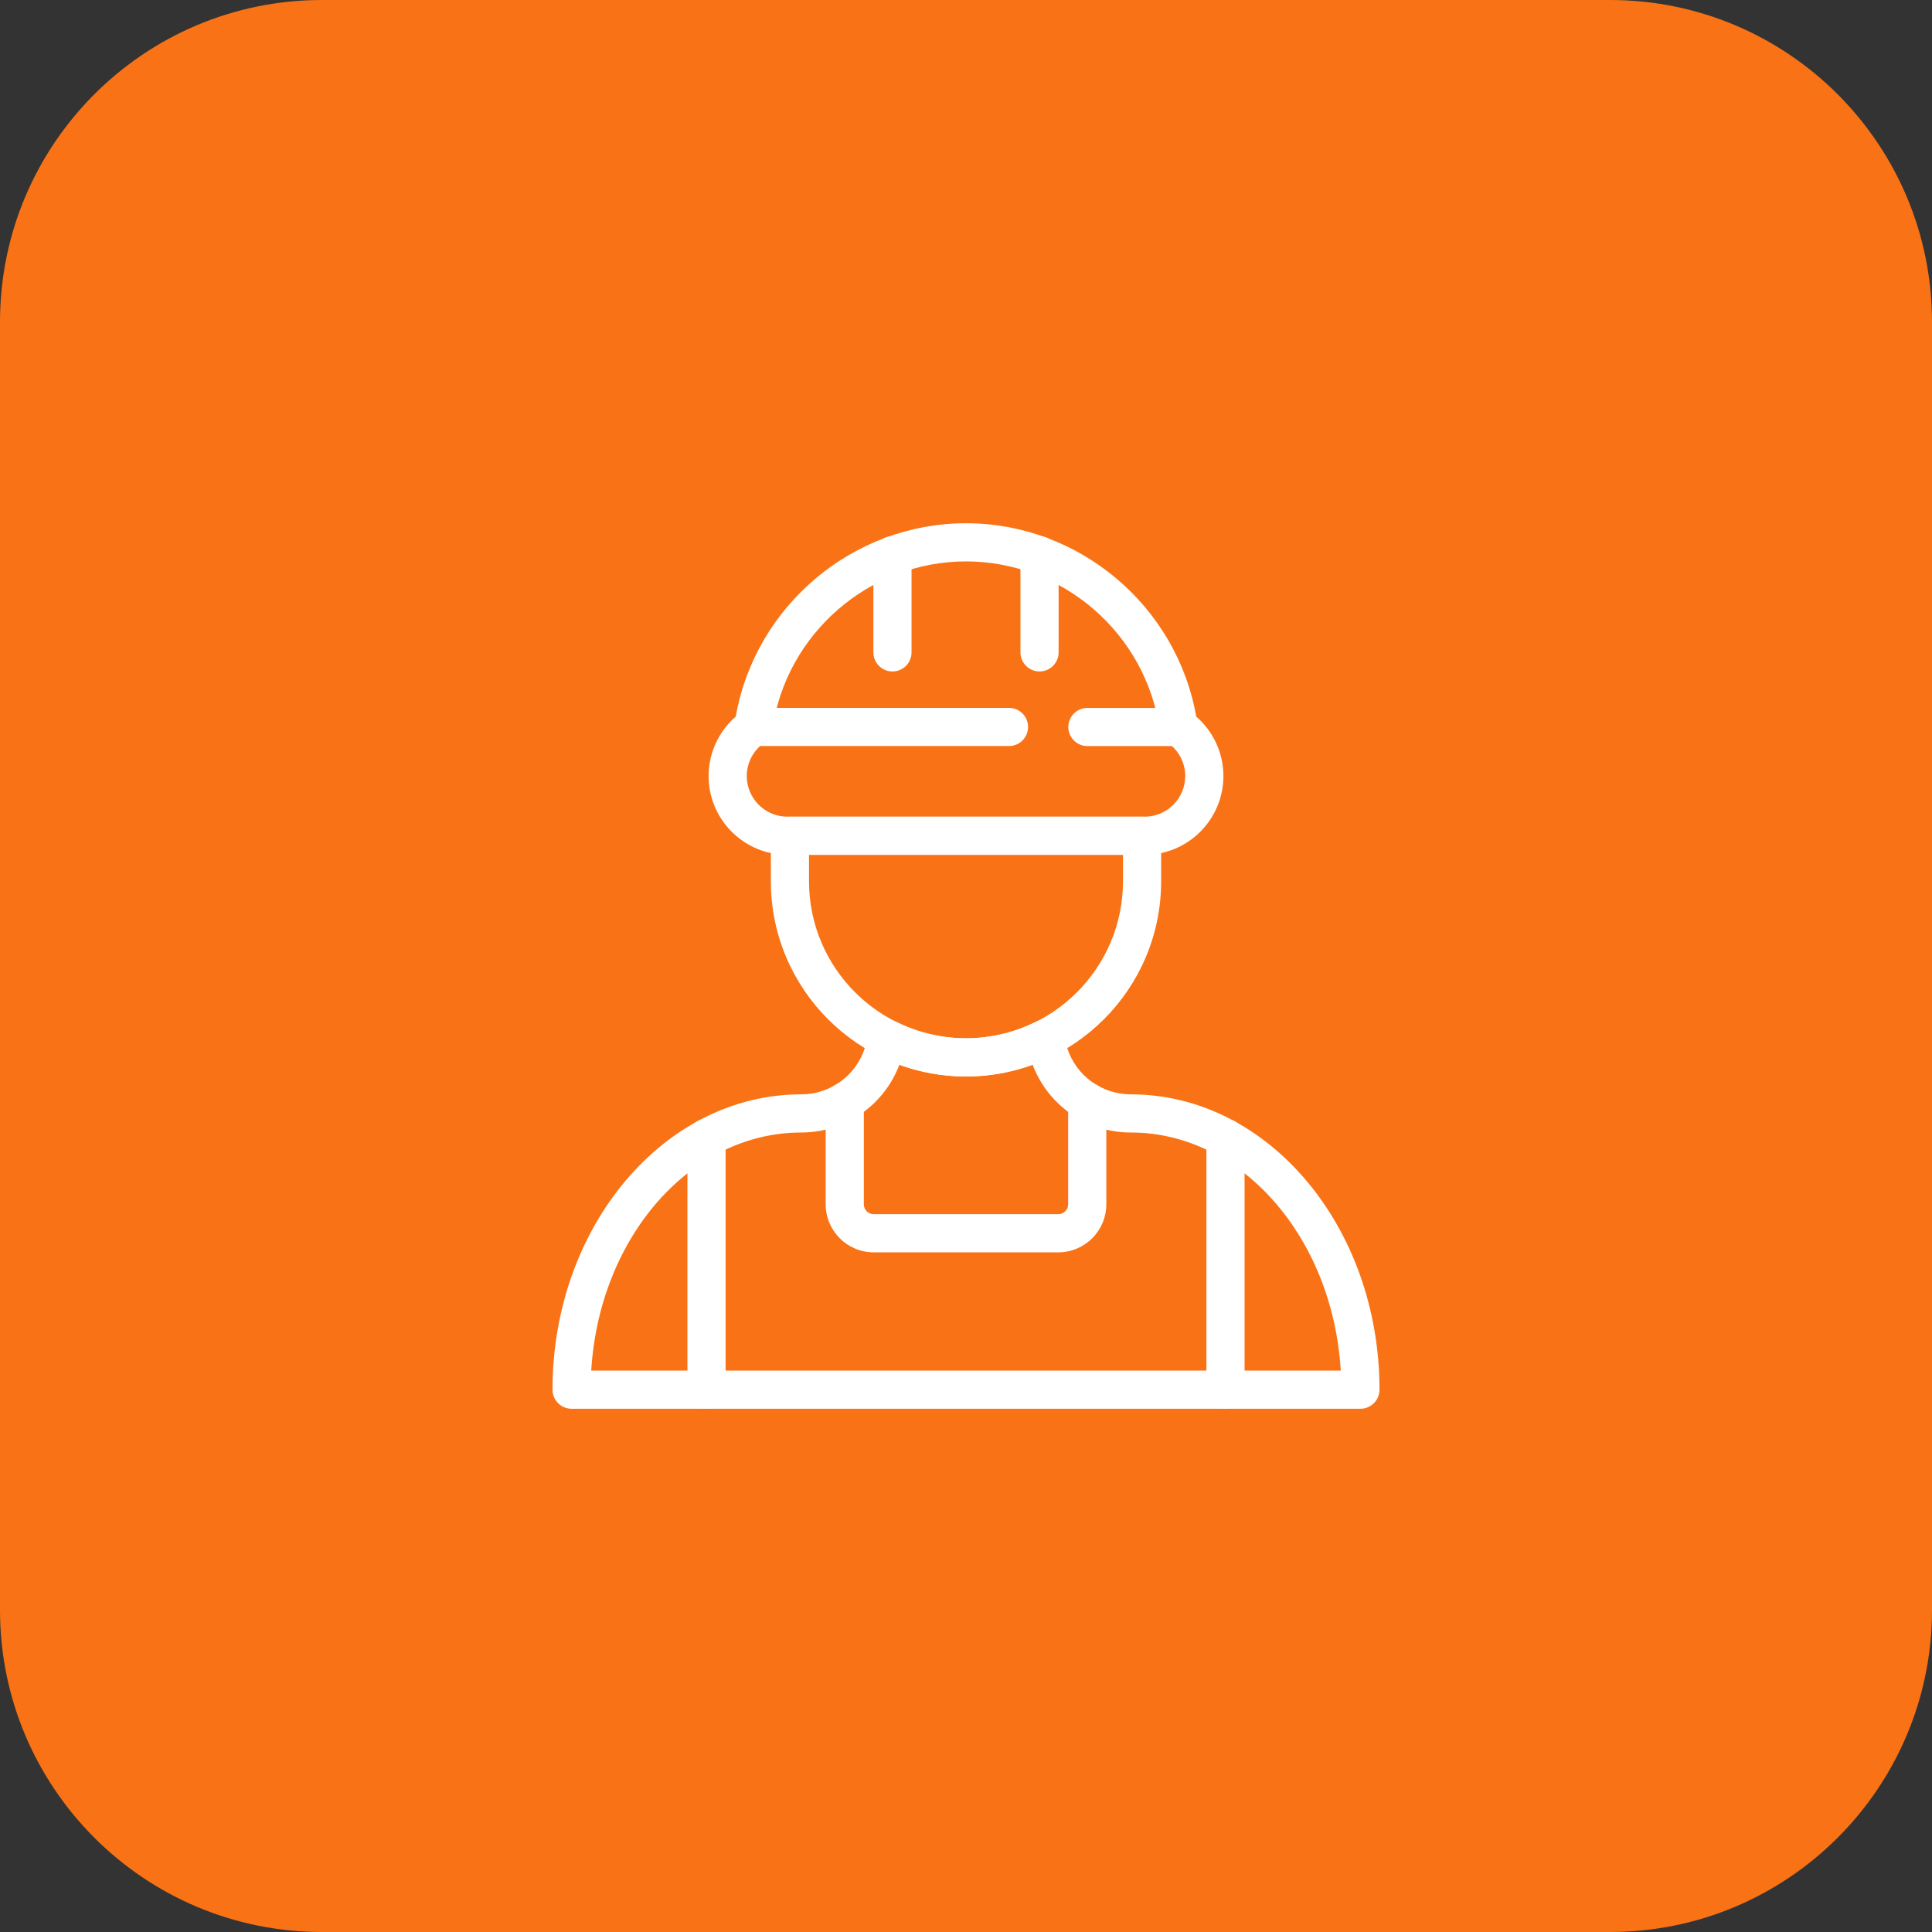
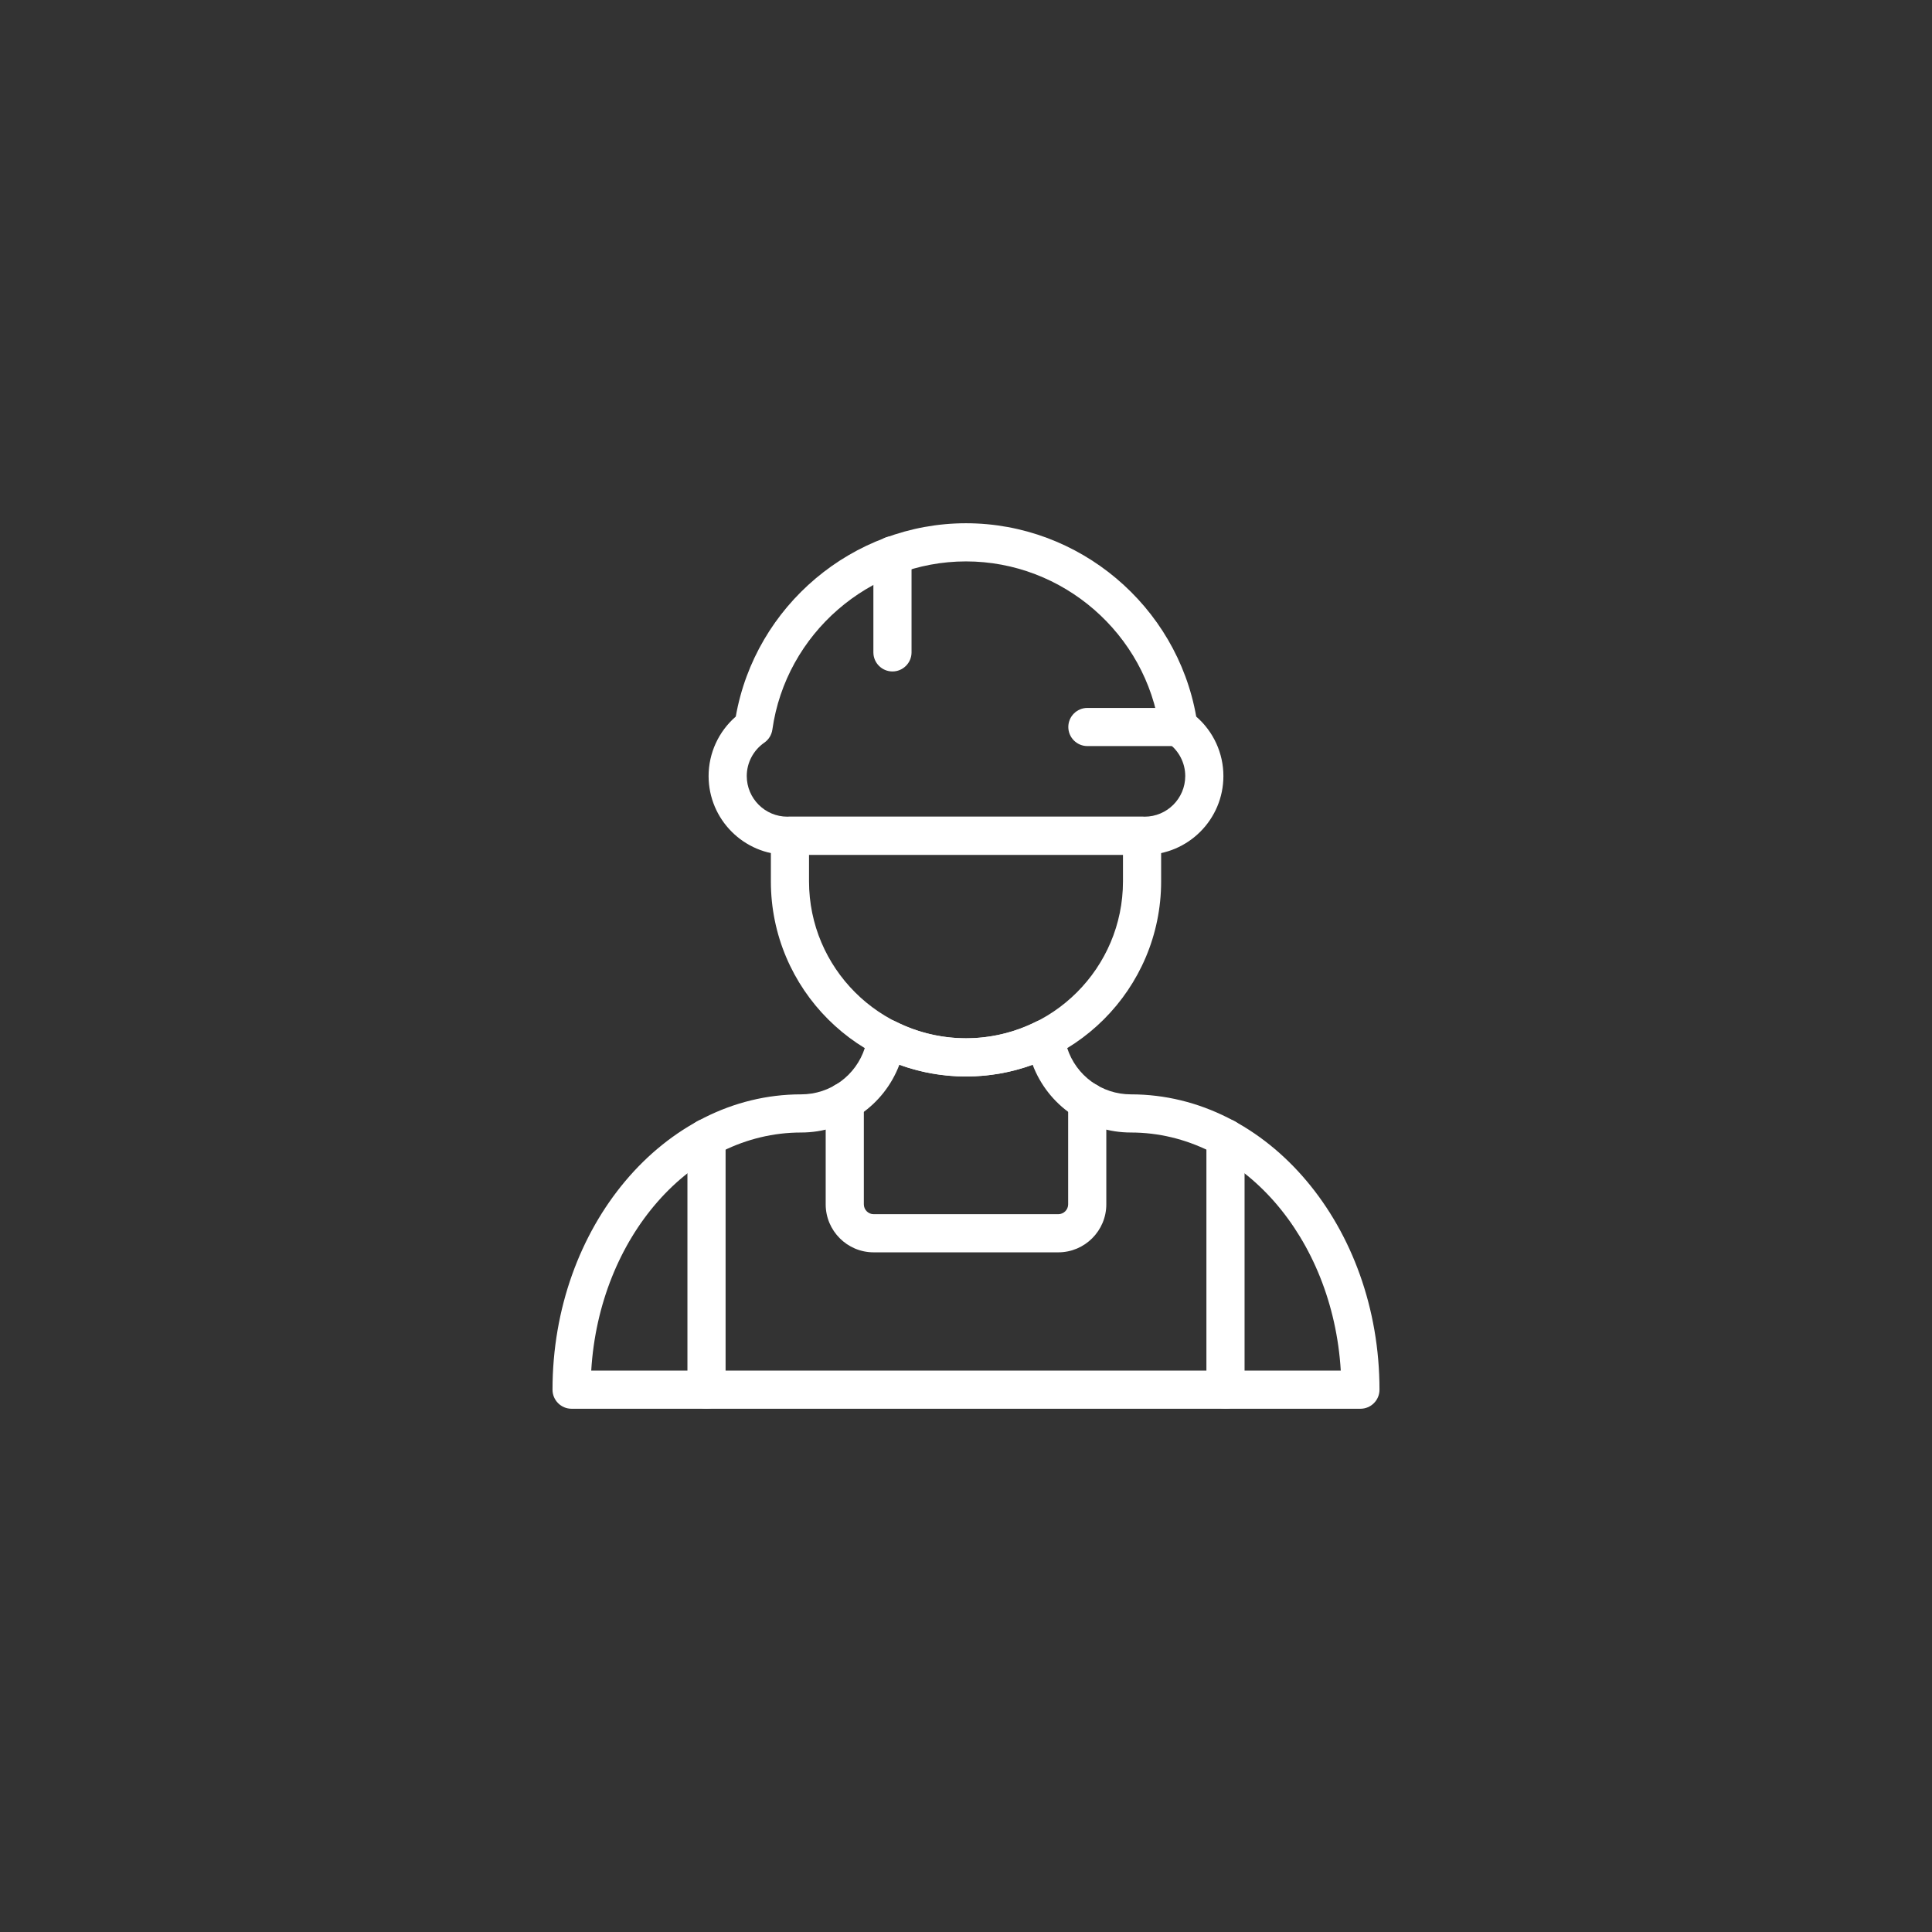
<svg xmlns="http://www.w3.org/2000/svg" width="48" height="48" viewBox="0 0 48 48" fill="none">
  <rect x="0" y="0" width="48" height="48" fill="#333333" stroke="none" />
-   <path d="M0 8C0 3.582 3.582 0 8 0H40C44.418 0 48 3.582 48 8V40C48 44.418 44.418 48 40 48H8C3.582 48 0 44.418 0 40V8Z" fill="url(#paint0_linear_63_67)" />
  <g clip-path="url(#clip0_63_67)">
    <path d="M24 26.745C21.327 26.745 19.152 24.571 19.152 21.898V20.764C19.152 20.502 19.364 20.29 19.626 20.29H28.374C28.636 20.29 28.848 20.502 28.848 20.764V21.898C28.848 24.571 26.673 26.745 24 26.745ZM20.1 21.238V21.898C20.1 24.048 21.85 25.797 24 25.797C26.15 25.797 27.9 24.048 27.9 21.898V21.238H20.1Z" fill="white" />
    <path d="M28.437 21.238H19.562C18.483 21.238 17.605 20.36 17.605 19.28C17.605 18.711 17.854 18.173 18.28 17.803C18.764 15.051 21.189 13 24 13C26.811 13 29.236 15.051 29.72 17.804C30.146 18.173 30.395 18.711 30.395 19.28C30.395 20.36 29.517 21.238 28.437 21.238ZM24 13.948C21.594 13.948 19.525 15.745 19.189 18.128C19.17 18.259 19.098 18.376 18.989 18.451C18.716 18.641 18.553 18.95 18.553 19.28C18.553 19.837 19.006 20.29 19.562 20.29H28.438C28.994 20.29 29.447 19.837 29.447 19.28C29.447 18.95 29.284 18.641 29.011 18.451C28.902 18.376 28.83 18.259 28.811 18.128C28.475 15.745 26.406 13.948 24 13.948Z" fill="white" />
    <path d="M22.173 16.682C21.911 16.682 21.699 16.469 21.699 16.208V13.796C21.699 13.534 21.911 13.322 22.173 13.322C22.435 13.322 22.647 13.534 22.647 13.796V16.208C22.647 16.469 22.435 16.682 22.173 16.682Z" fill="white" />
-     <path d="M25.827 16.682C25.565 16.682 25.353 16.469 25.353 16.208V13.796C25.353 13.534 25.565 13.322 25.827 13.322C26.089 13.322 26.301 13.534 26.301 13.796V16.208C26.301 16.469 26.089 16.682 25.827 16.682Z" fill="white" />
    <path d="M33.799 35H14.201C13.939 35 13.727 34.788 13.727 34.526C13.727 30.48 16.497 27.189 19.903 27.189C20.628 27.189 21.265 26.725 21.487 26.035C21.524 25.922 21.557 25.805 21.587 25.688C21.623 25.549 21.72 25.434 21.85 25.375C21.981 25.316 22.131 25.319 22.259 25.383C23.357 25.933 24.642 25.933 25.741 25.383C25.869 25.318 26.02 25.316 26.15 25.375C26.28 25.434 26.377 25.549 26.413 25.688C26.443 25.805 26.477 25.922 26.513 26.035C26.735 26.725 27.372 27.189 28.097 27.189C31.503 27.189 34.273 30.48 34.273 34.526C34.273 34.788 34.061 35 33.799 35ZM14.689 34.052H33.311C33.112 30.749 30.849 28.137 28.097 28.137C27.003 28.137 26.038 27.465 25.655 26.452C24.593 26.842 23.407 26.842 22.345 26.452C21.962 27.465 20.997 28.137 19.903 28.137C17.151 28.137 14.888 30.749 14.689 34.052Z" fill="white" />
    <path d="M17.553 35C17.291 35 17.079 34.788 17.079 34.526V28.272C17.079 28.011 17.291 27.798 17.553 27.798C17.815 27.798 18.027 28.011 18.027 28.272V34.526C18.027 34.788 17.815 35 17.553 35Z" fill="white" />
    <path d="M26.293 31.114H21.705C21.048 31.114 20.514 30.578 20.514 29.921V27.366C20.514 27.104 20.726 26.892 20.988 26.892C21.25 26.892 21.462 27.104 21.462 27.366V29.921C21.462 30.056 21.571 30.166 21.705 30.166H26.293C26.428 30.166 26.538 30.056 26.538 29.921V27.366C26.538 27.104 26.75 26.892 27.012 26.892C27.274 26.892 27.486 27.104 27.486 27.366V29.921C27.486 30.578 26.951 31.114 26.293 31.114Z" fill="white" />
    <path d="M30.447 35C30.185 35 29.973 34.788 29.973 34.526V28.272C29.973 28.011 30.185 27.798 30.447 27.798C30.709 27.798 30.921 28.011 30.921 28.272V34.526C30.921 34.788 30.709 35 30.447 35Z" fill="white" />
-     <path d="M25.068 18.535H18.719C18.457 18.535 18.245 18.323 18.245 18.061C18.245 17.8 18.457 17.587 18.719 17.587H25.068C25.33 17.587 25.542 17.8 25.542 18.061C25.542 18.323 25.329 18.535 25.068 18.535Z" fill="white" />
    <path d="M29.281 18.536H27.016C26.755 18.536 26.542 18.324 26.542 18.062C26.542 17.8 26.755 17.588 27.016 17.588H29.281C29.543 17.588 29.755 17.8 29.755 18.062C29.755 18.324 29.543 18.536 29.281 18.536Z" fill="white" />
  </g>
  <defs>
    <linearGradient id="paint0_linear_63_67" x1="0" y1="24" x2="48" y2="24" gradientUnits="userSpaceOnUse">
      <stop offset="1" stop-color="#F97316" />
      <stop stop-color="#EA580C" />
    </linearGradient>
    <clipPath id="clip0_63_67">
      <rect width="22" height="22" fill="white" transform="translate(13 13)" />
    </clipPath>
  </defs>
</svg>